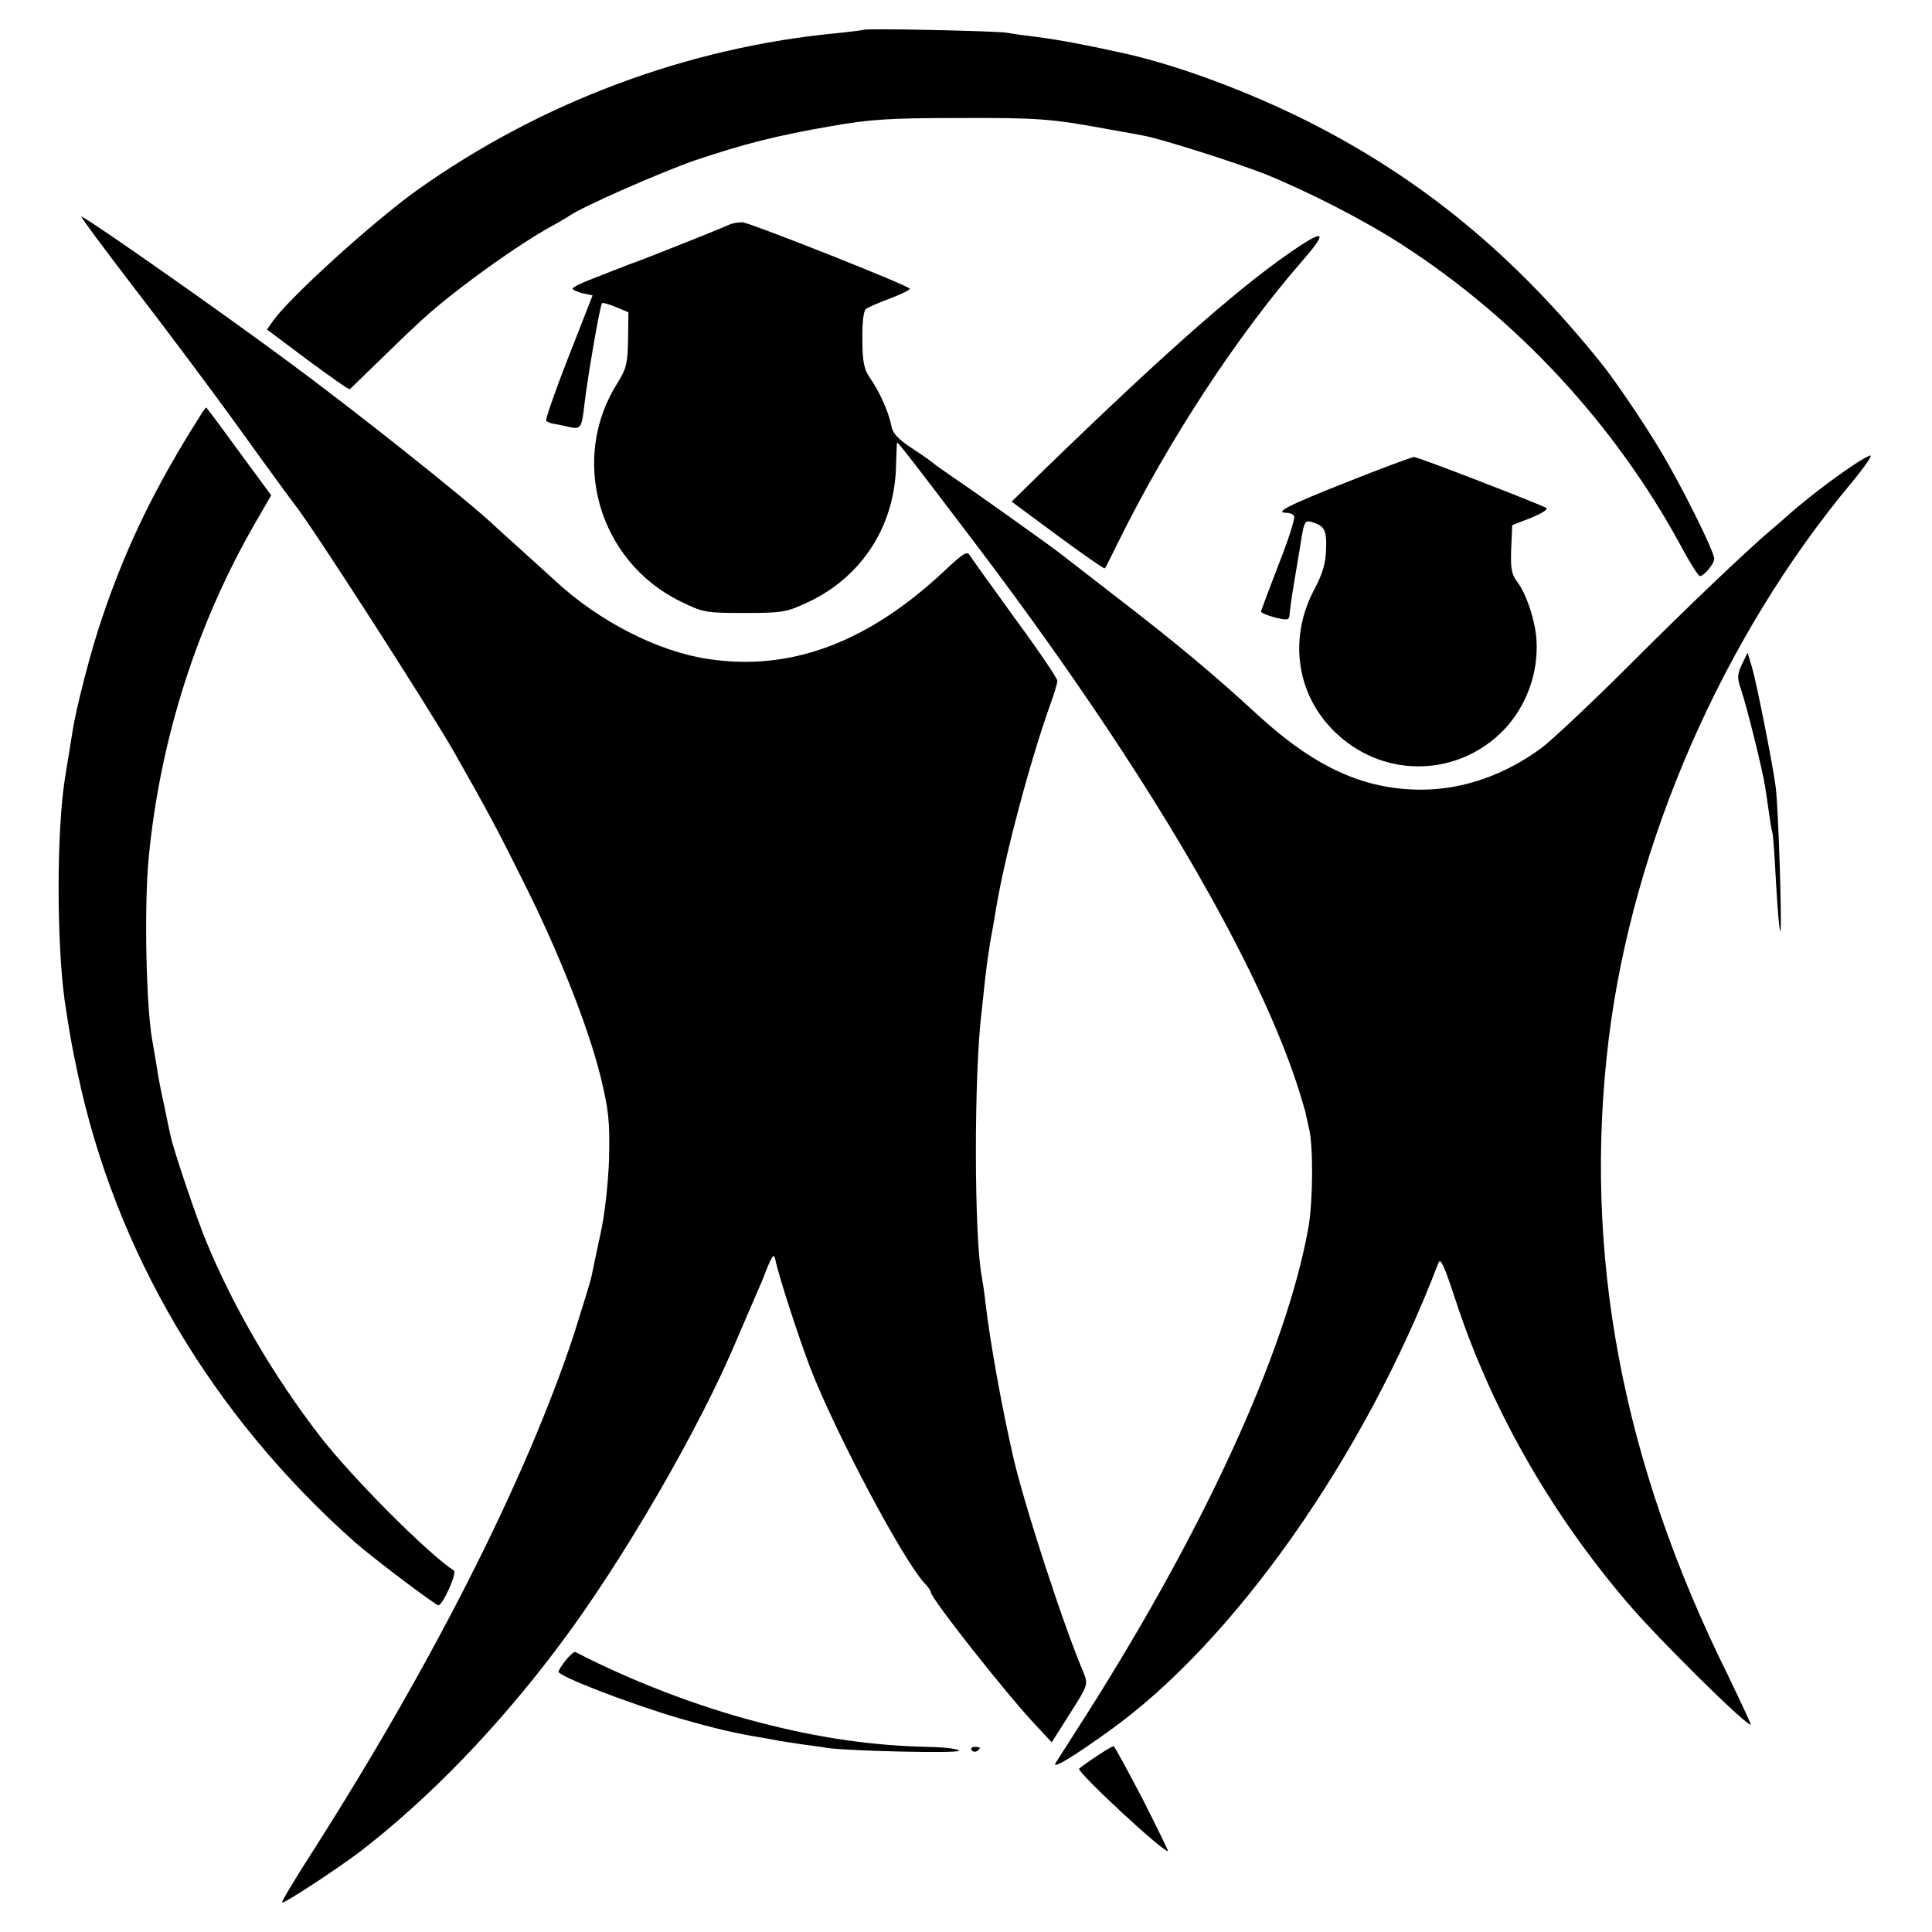
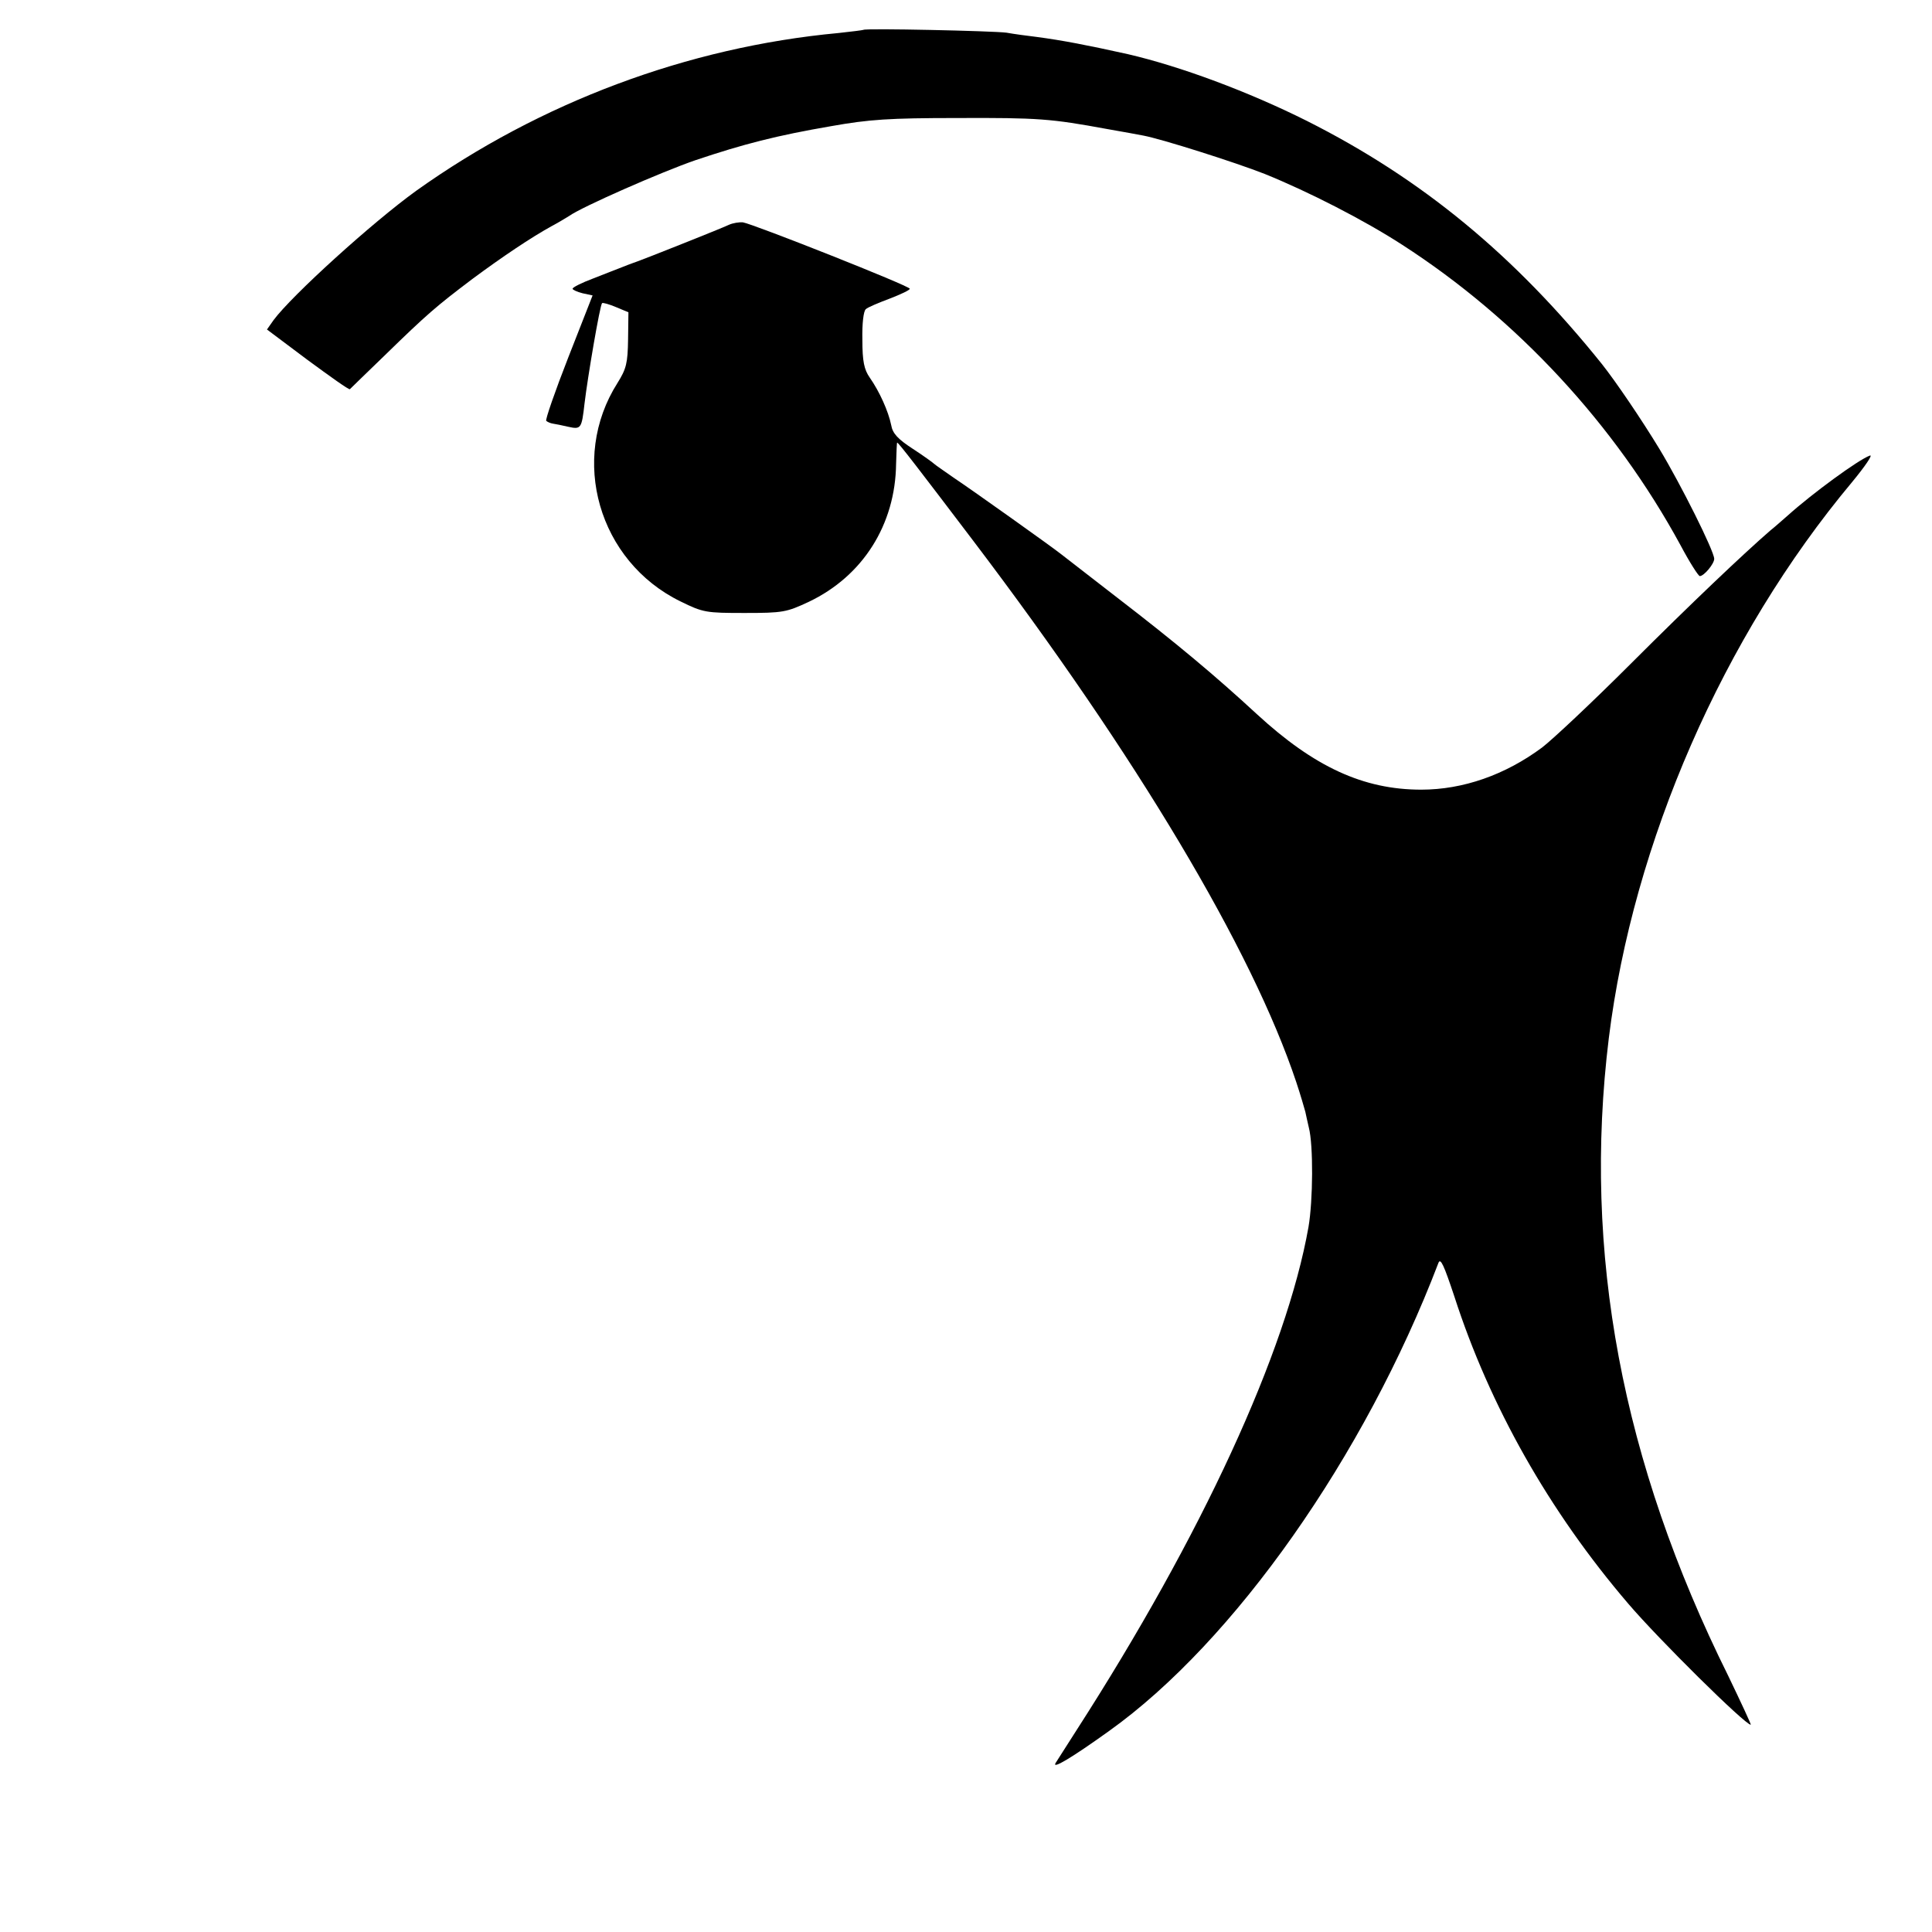
<svg xmlns="http://www.w3.org/2000/svg" version="1" width="733.333" height="733.333" viewBox="0 0 550 550">
  <path d="M245.8 8.5c-.2.1-3.4.5-7.1.9-43 4-85 19.8-120.2 44.9-12.6 9.1-35.4 29.8-40.6 36.8L76 93.8l11.6 8.7c6.4 4.7 11.7 8.5 12 8.3.2-.2 4.7-4.6 10.1-9.8 11.9-11.6 14.6-13.9 24.8-21.6 8.5-6.3 16.7-11.8 22.5-15 1.9-1 4.2-2.4 5-2.9 3.6-2.6 26.4-12.6 36-15.9 13.7-4.6 23-7 38.7-9.7 10.7-1.9 16.5-2.3 35.8-2.3 23.1-.1 26.7.2 42.5 3.1 4.7.8 9.4 1.7 10.5 1.9 5.3 1 26.1 7.6 34.5 10.9 12.6 5.1 28.4 13.2 39.2 20.2 32.7 21.1 60.5 51.1 79.2 85.5 2.6 4.9 5.1 8.8 5.5 8.8 1.2 0 4.1-3.5 4.1-4.9 0-2.2-9.5-21.2-15.6-31.3-5.1-8.4-12.5-19.3-16.4-24.2-24.8-30.9-51.2-52.7-84-69.2-16.6-8.3-35.9-15.5-51-19-11.3-2.5-18.4-3.9-26-4.9-2.5-.3-6.3-.8-8.5-1.2-3.9-.5-40.2-1.3-40.7-.8z" />
-   <path d="M38 81.7c8.8 11.4 22.6 29.8 30.5 40.8 7.9 11 14.8 20.4 15.3 21 4.9 6.1 38.5 58.3 45.7 71 9.6 16.9 12.6 22.6 19.5 36.5 9.9 19.7 18.3 40.9 21.9 55.2 2.4 9.9 2.7 12.8 2.5 23.3-.2 6.9-1.2 16-2.4 21.5-1.1 5.2-2.3 10.7-2.6 12.3-.3 1.5-2.6 8.9-5 16.5-13.5 40.9-40 93.4-74.6 147.6-4.9 7.6-8.7 14-8.5 14.2.4.5 15.3-9.3 22.1-14.4 19.6-15.1 39.3-35.4 56.9-58.9 17.8-23.7 39.8-61.5 50.6-87.3 1.3-3 3.2-7.5 4.3-10 1.1-2.5 2.3-5.4 2.8-6.5 2.7-7 3.3-8 3.7-6 .9 4.6 6.8 22.6 10 31 7.3 18.7 26.2 54.3 32.4 61.1 1.1 1.1 1.9 2.3 1.9 2.7 0 1.7 22.3 30 30.4 38.4l4 4.3 5.2-8.2c5.2-8.2 5.2-8.2 3.8-11.8-5.6-13.1-16.8-47.5-19.9-61-3.2-13.8-6.7-33.1-8-44.5-.3-2.8-.8-5.9-1-7-2.2-11.1-2.3-58 0-76 .2-1.7.6-5.4.9-8.4.3-2.9 1-7.9 1.5-11 .6-3.1 1.3-7.2 1.6-9.1 2.4-14.9 9.8-42.5 15.4-58.2 1.2-3.2 2.1-6.3 2.1-7 0-.7-5.4-8.7-12.1-17.8-6.6-9.1-12.4-17.2-12.9-18-.7-1.2-2-.3-6.7 4.1-21.9 20.7-44 29.1-67.7 25.5-14.3-2.1-31.3-10.8-43.8-22.5-3.5-3.2-8.3-7.5-10.7-9.7-2.4-2.1-5.3-4.8-6.5-5.9-7.4-7-39.2-32.3-58.6-46.6C63.2 89 28.5 64.6 23.2 61.6c-.7-.4 6 8.6 14.8 20.1z" />
  <path d="M207.5 64c-2.3 1.1-24.5 9.9-26 10.4-.5.2-2.3.8-4 1.5-1.6.6-5.6 2.2-8.7 3.4-3.2 1.2-5.8 2.5-5.8 2.9 0 .3 1.3.9 2.9 1.3l2.8.6-6.9 17.6c-3.8 9.7-6.6 17.8-6.3 18.1.3.3 1.2.7 1.9.8.7.1 2.7.5 4.4.9 3.6.8 3.8.5 4.6-6.6.9-7.6 4.4-28.1 5-28.6.2-.2 2 .3 3.9 1.1l3.6 1.5-.1 7.7c-.1 6.8-.5 8.4-3 12.4-13.8 21.7-5.4 50.8 17.9 62.2 6.5 3.2 7.3 3.3 18.3 3.3 10.9 0 11.9-.2 18.3-3.2 15.3-7.3 24.6-21.9 24.8-39.3.1-3.3.2-6 .3-6 .4 0 6.6 8.1 21.7 28 46.5 61.3 79.3 116.3 91.9 154 1.2 3.6 2.3 7.4 2.6 8.5.2 1.1.7 3.1 1 4.5 1.3 5 1.2 20.7-.1 28.3-6.3 35.6-30.4 87.9-66 143.2-2.8 4.4-5.5 8.6-6 9.4-1.1 1.9 4.6-1.5 15.2-9.1 35.6-25.4 72.8-78.3 93.8-133.3.6-1.5 1.6.8 4.5 9.5 10.1 31.3 27 61.2 49.5 87.5 8.7 10.2 33.3 34.5 34.9 34.5.2 0-2.7-6.2-6.4-13.9-30.3-61-41.5-120.5-34-181.6 6.9-55.6 32.5-114.3 69.2-158.2 3.8-4.6 6.1-8 5.1-7.6-3.3 1.2-16.4 10.8-23.3 17-1.4 1.2-3.6 3.2-5 4.3-7.4 6.4-22.5 20.7-39.9 38.1-10.8 10.8-22.1 21.4-25.1 23.7-10.5 7.8-22.5 12-34.4 12-16.5 0-30.5-6.5-46.8-21.5-11.8-10.9-22.9-20.2-39.8-33.2-8-6.2-15.2-11.8-16-12.4-2.5-2-25.1-18.1-30.5-21.7-2.7-1.9-5.2-3.6-5.5-3.9-.3-.3-3-2.3-6.1-4.3-4.3-2.8-5.8-4.4-6.2-6.8-.8-3.9-3.3-9.5-6.1-13.5-1.6-2.3-2.1-4.6-2.1-10.8-.1-4.4.3-8.2 1-8.7.5-.5 3.6-1.8 6.8-3 3.1-1.2 5.7-2.4 5.7-2.8 0-.8-44.5-18.4-47.5-18.9-1.1-.1-2.9.2-4 .7z" />
-   <path d="M370.5 69.7c-15.5 10.1-37 28.9-72.8 63.6l-9.7 9.5 13.1 9.7c7.2 5.3 13.2 9.5 13.4 9.3.2-.1 2-3.7 4-7.8 14.2-28.7 33.8-58.6 52.3-79.8 6.5-7.5 6.5-8.9-.3-4.5zM57.1 118.2c-12.7 20-21 36.9-27.9 57.3-3.3 9.5-7.6 26.3-8.6 33-.6 3.8-1 6.3-2.1 13-2.4 15-2.4 46.5-.1 63.3 1.4 9.2 1.9 12.4 3.7 20.7C32.8 356.3 60.3 402.9 101 439c5.1 4.5 23 18 23.8 18 1.3-.1 5.4-9.3 4.4-9.9-7.4-4.8-29-26.5-38-38.1-13.2-17.1-24.6-36.5-32.5-55.6-2.6-6.2-9.4-26.3-10.1-29.9-.3-1.1-1.1-5.2-1.9-9-.9-3.9-1.8-8.8-2.1-11-.4-2.3-.9-5.2-1.1-6.5-1.9-9.2-2.5-38.5-1.2-52.5 3.2-33.7 13.6-66.6 30.4-95.7l4.5-7.8-9.2-12.5c-5-6.9-9.2-12.5-9.3-12.5-.1 0-.9 1-1.6 2.2zM383.3 137.3c-16.7 6.6-20.8 8.7-16.9 8.7.8 0 1.7.4 2 .9.4.5-1.6 6.7-4.4 13.8-2.7 7-5 13.1-5 13.4 0 .4 1.8 1.1 4 1.7 3.4.8 4 .8 4.1-.7.2-2.2.6-5.1 1.2-8.6.3-1.7 1.1-6.5 1.8-10.8 1.1-7.2 1.3-7.7 3.3-7.1 3.7 1.1 4.3 2.3 4.1 7.8-.1 3.9-1 7-3.3 11.3-7.7 14.4-5 31 6.8 41.6 13.7 12.4 34.3 11.7 47.1-1.5 6.4-6.7 9.9-16.2 9.3-25.6-.3-5.5-3-13.4-5.5-16.6-1.6-2.1-1.9-3.8-1.7-9.3l.3-6.8 5.4-2.1c2.9-1.2 4.9-2.4 4.3-2.8-1.9-1.1-36.7-14.6-37.7-14.5-.5 0-9.2 3.2-19.2 7.2zM495.9 189.1c-1.4 3-1.4 3.9-.2 7.4 1.5 4.4 5.9 21.9 6.8 27.5.3 1.9.8 5.3 1.1 7.5.3 2.2.7 4.6.9 5.3.3.6.7 7.2 1.1 14.5.4 7.2.9 13.4 1.2 13.7.6.6-.5-34.8-1.3-41-.9-6.8-5.3-28.9-6.7-33.9l-1.3-4.3-1.6 3.3zM161.1 472.6c-1.2 1.5-2.1 2.9-2.1 3.3 0 1.3 19.9 9 34.5 13.3 9.4 2.7 16 4.3 23 5.4 1.7.3 4.1.7 5.5 1 1.4.2 4.3.7 6.5 1 2.2.3 5.4.7 7 1 6.3.9 37.5 1.6 37.5.8 0-.5-3.9-1-8.8-1.1-15.4-.3-31-2.5-48.2-7-17.4-4.5-36.1-11.7-52.2-20-.3-.2-1.6.9-2.7 2.3zM276.6 498.2c.3.5 1 .6 1.5.3 1.3-.9 1.1-1.2-.6-1.2-.8 0-1.2.4-.9.9zM312.1 500c-2.4 1.6-4.6 3.2-4.9 3.5-.8.8 23.6 23.5 25.3 23.5.2 0-3.1-6.7-7.3-15-4.3-8.2-7.9-14.9-8.2-14.9-.3 0-2.5 1.3-4.9 2.9z" />
</svg>